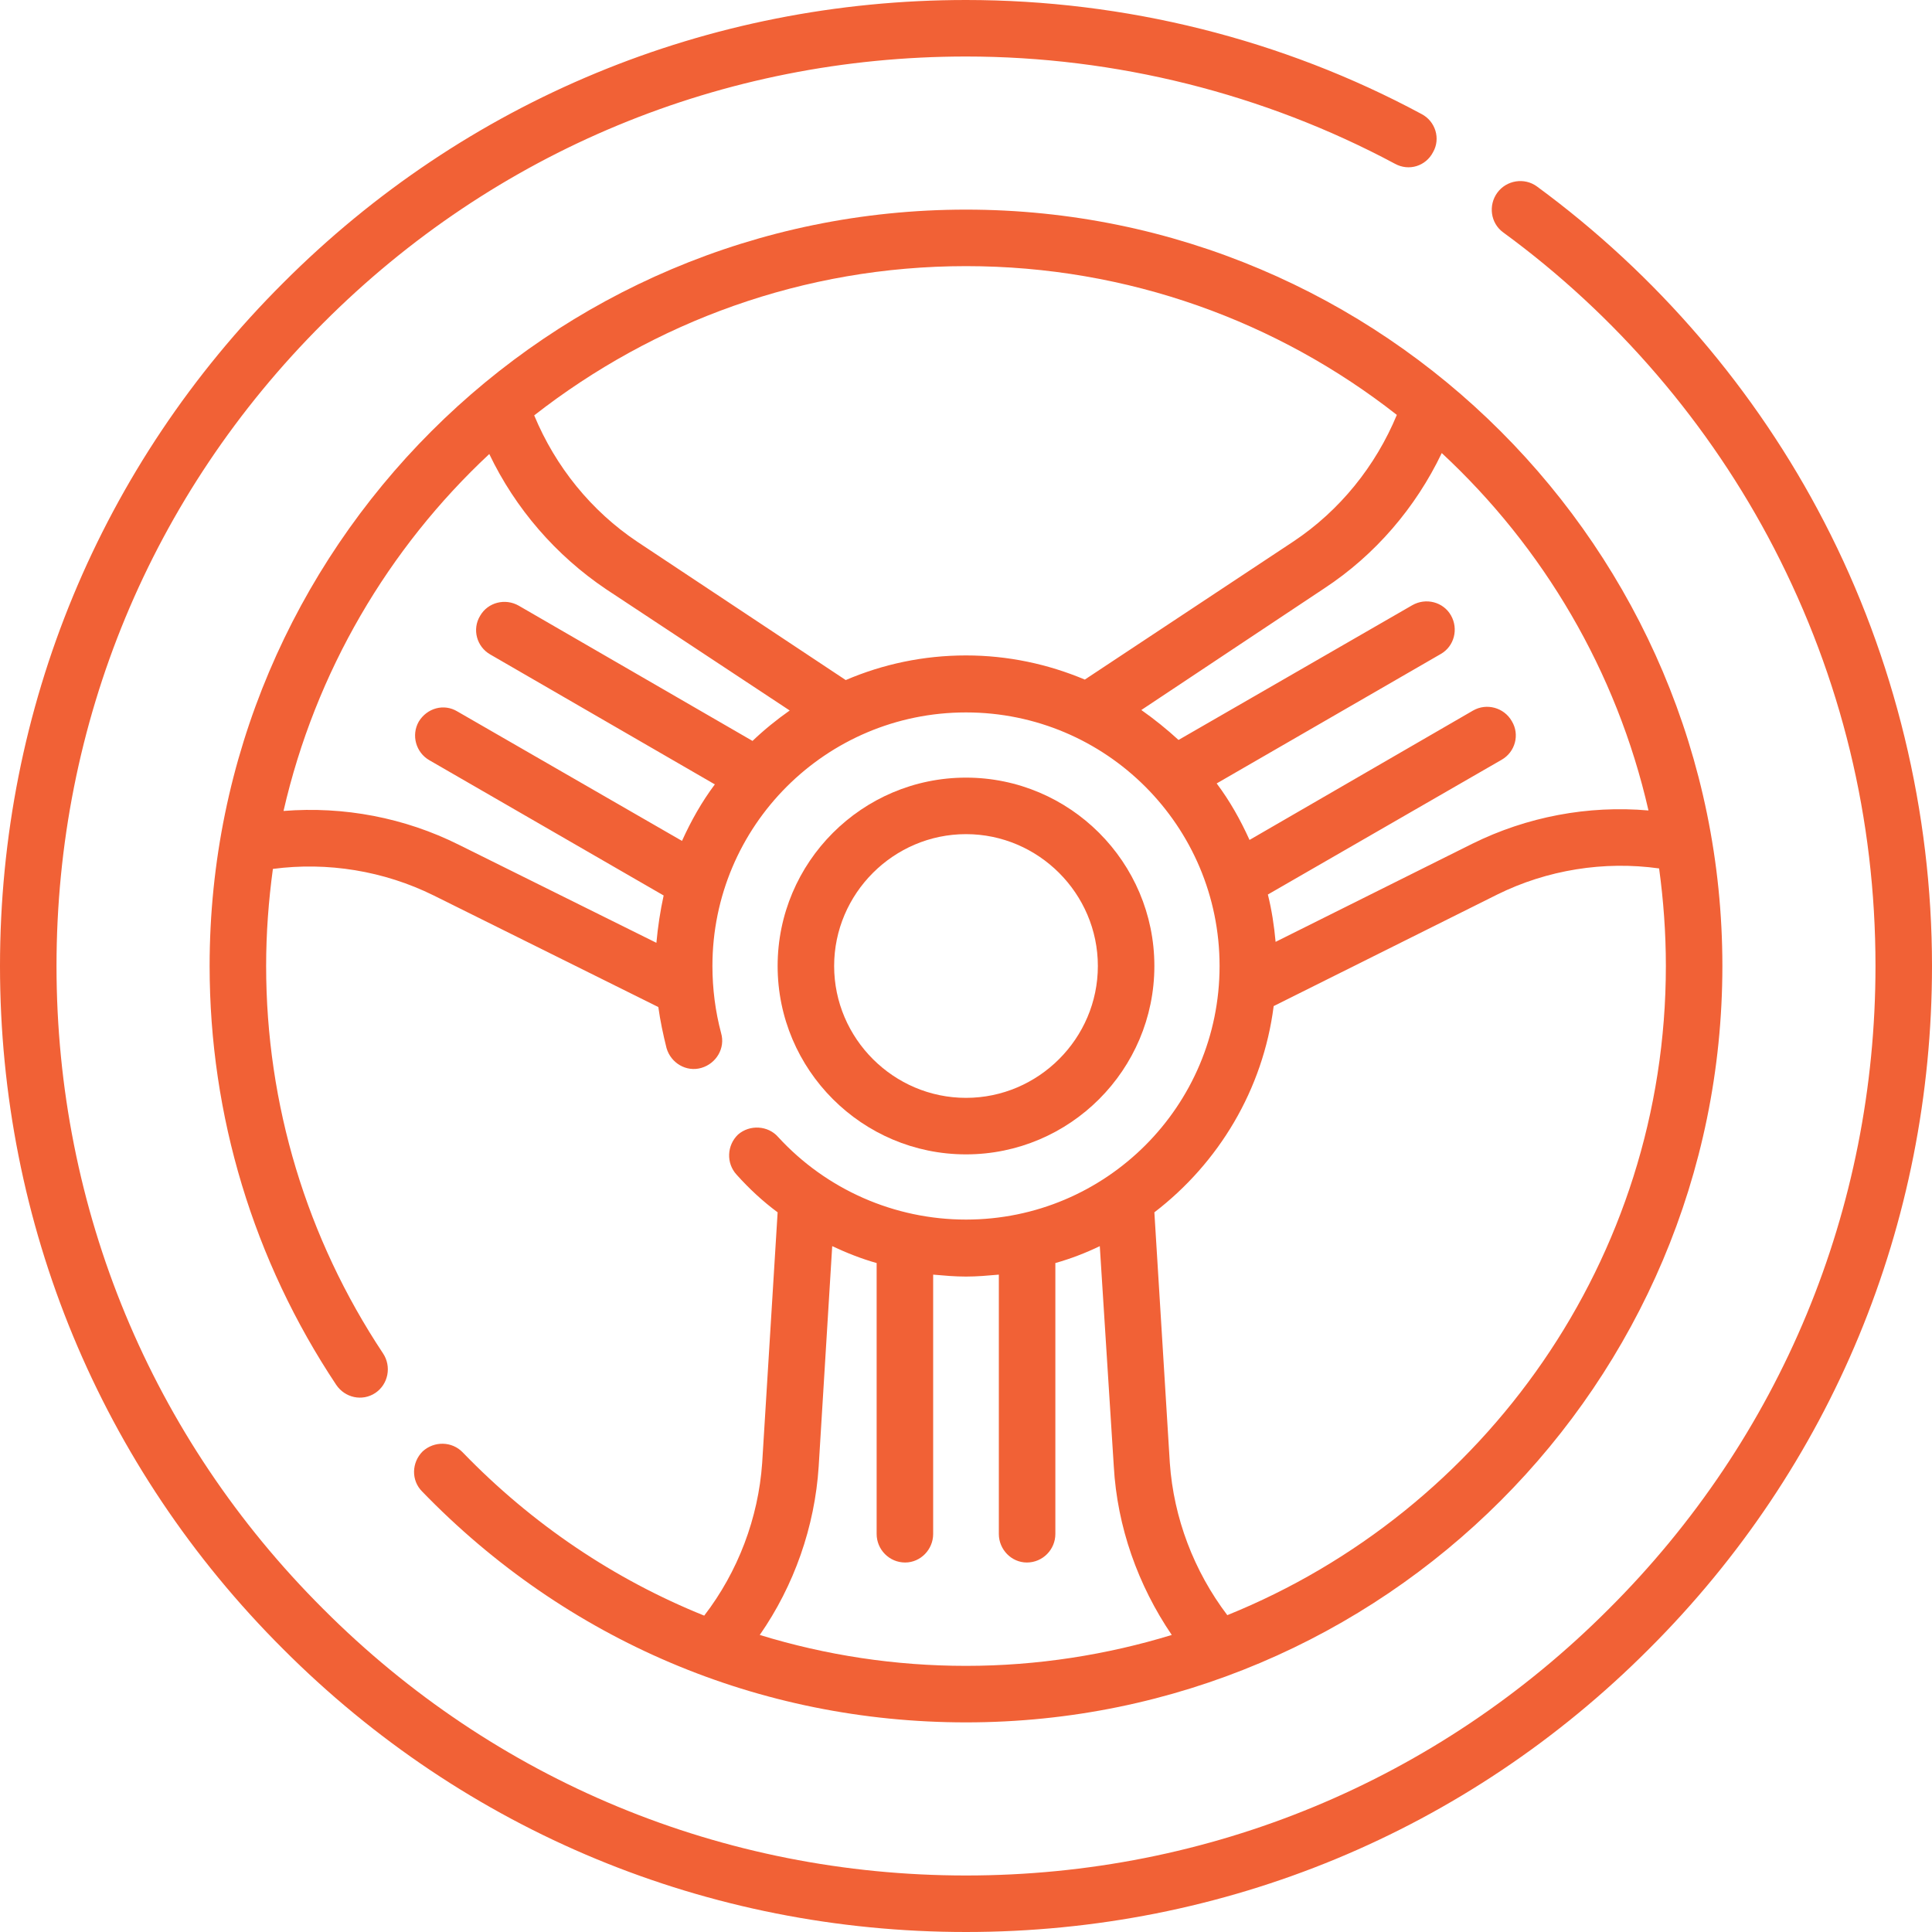
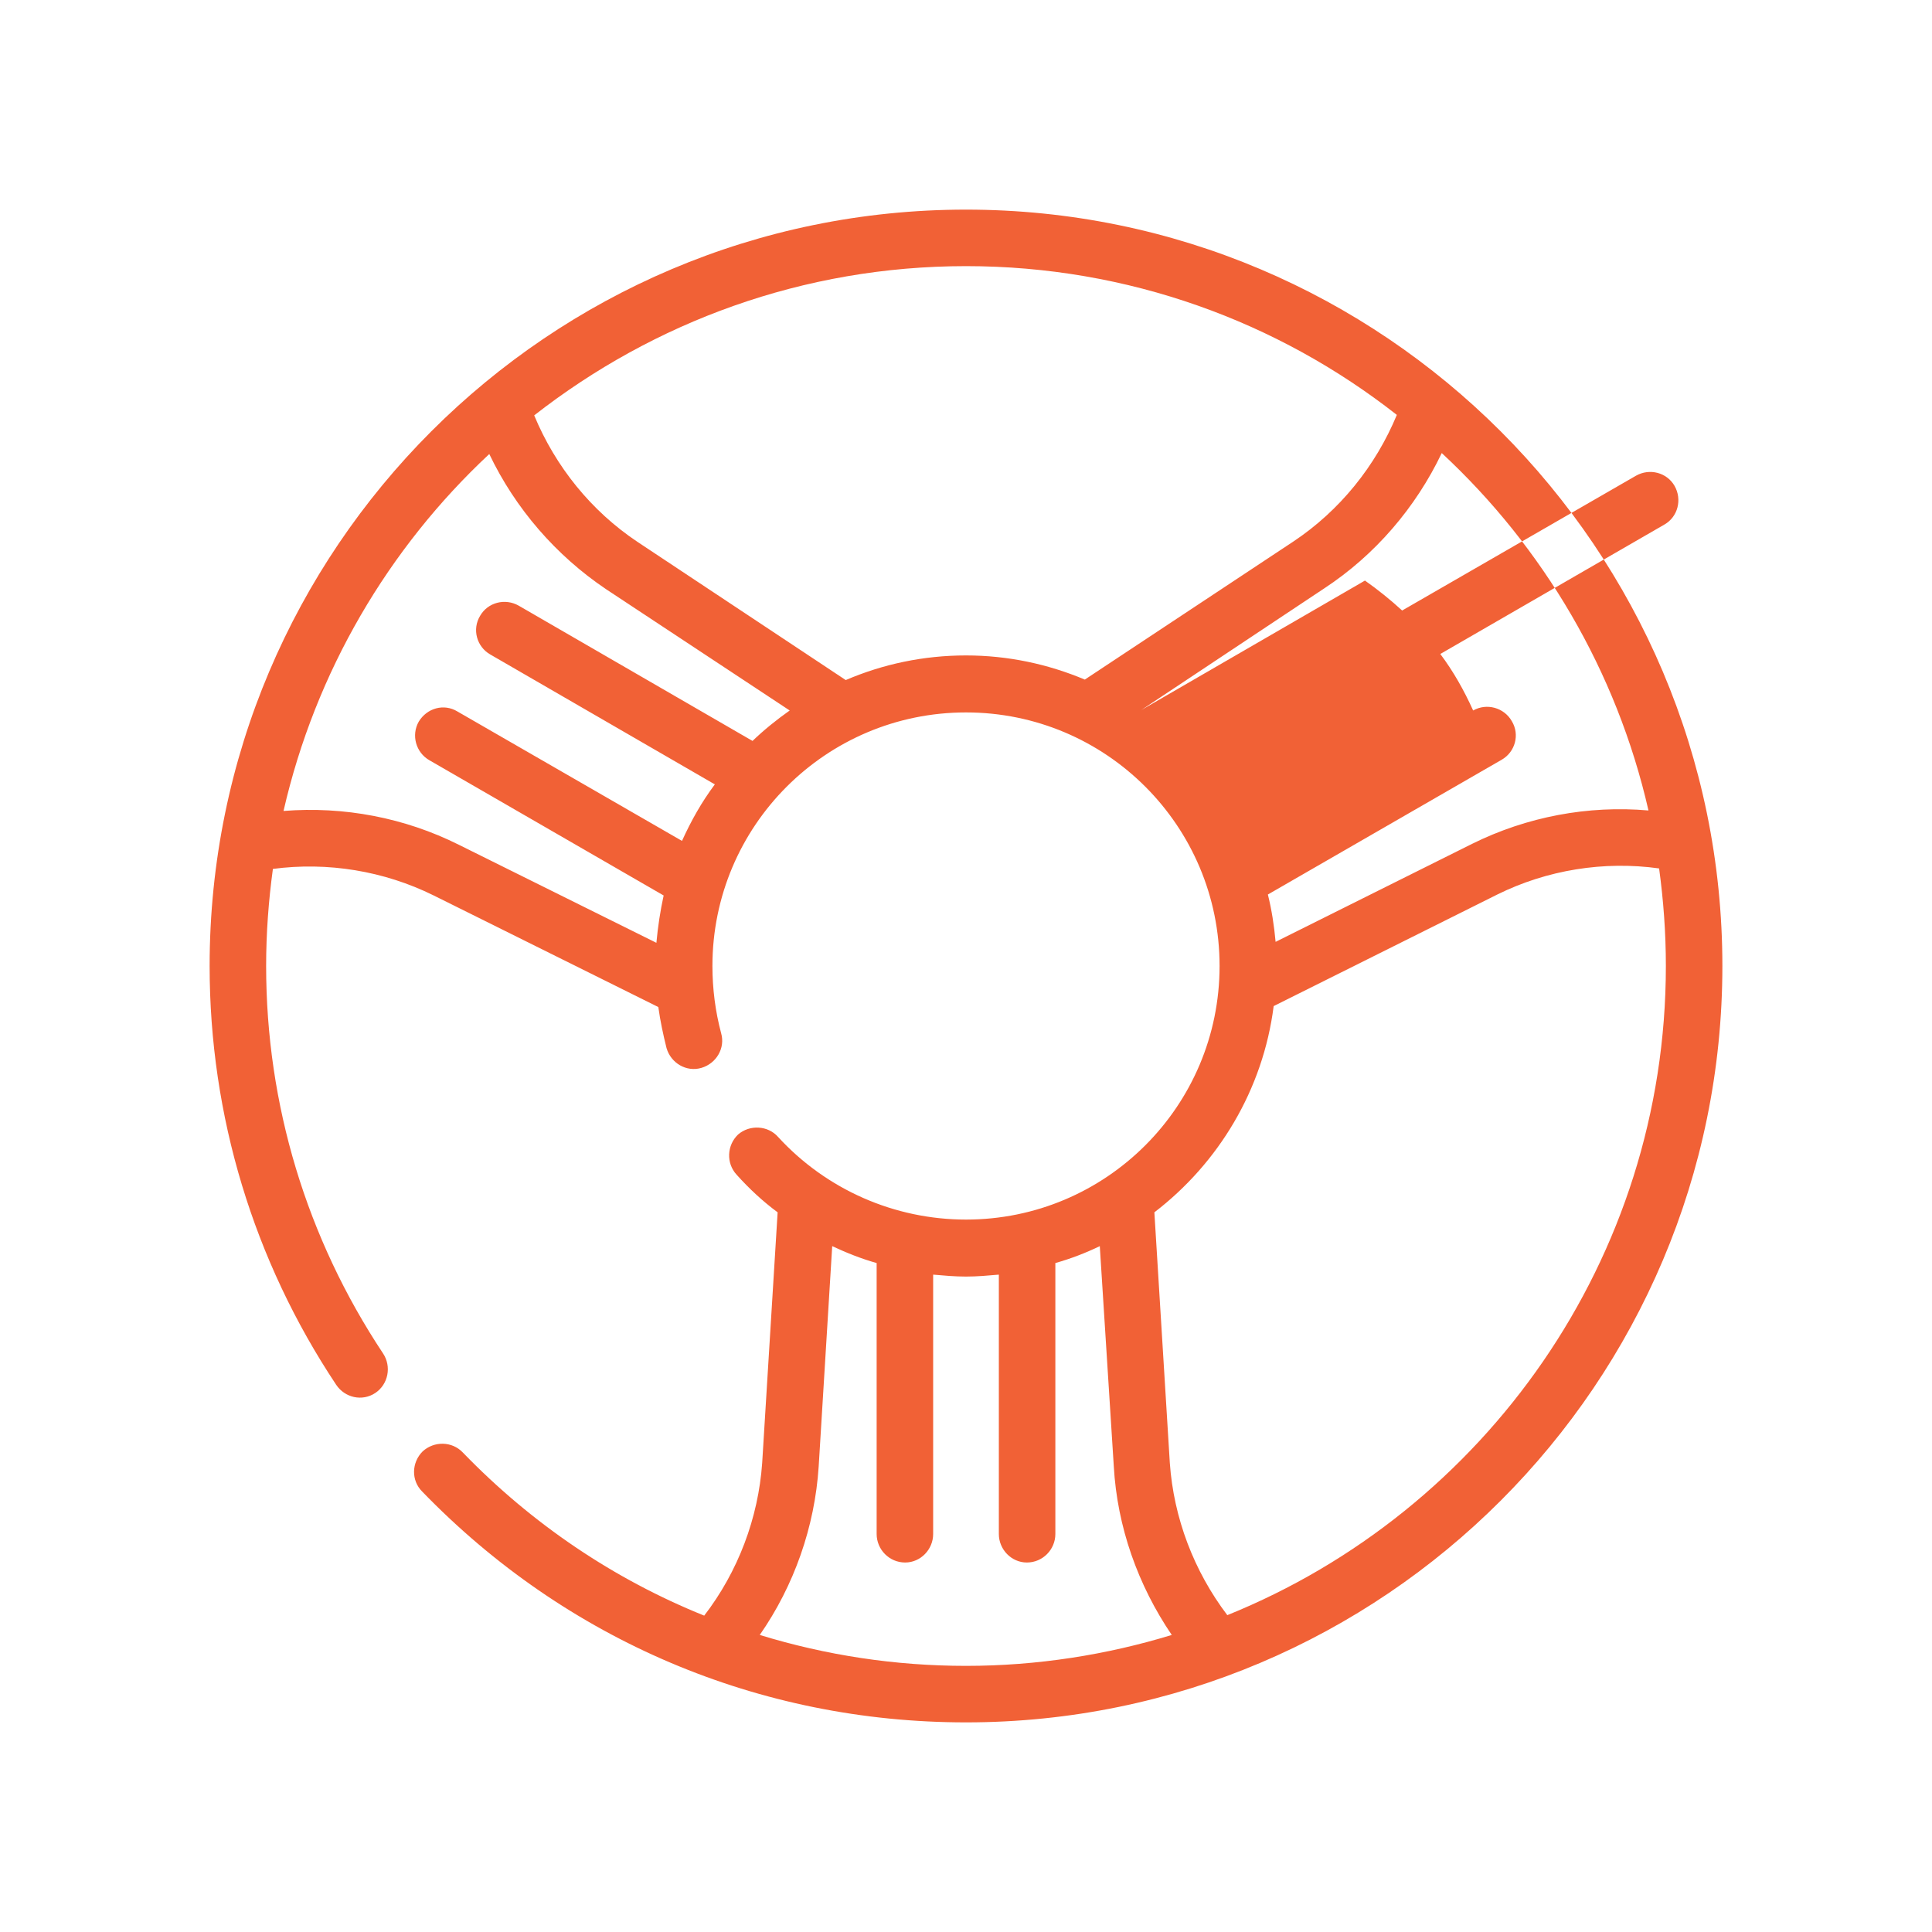
<svg xmlns="http://www.w3.org/2000/svg" xml:space="preserve" width="40px" height="40px" version="1.1" style="shape-rendering:geometricPrecision; text-rendering:geometricPrecision; image-rendering:optimizeQuality; fill-rule:evenodd; clip-rule:evenodd" viewBox="0 0 40 40">
  <defs>
    <style type="text/css">
   
    .fil0 {fill:#F16136}
   
  </style>
  </defs>
  <g id="Layer_x0020_1">
-     <path class="fil0" d="M14.58 33.45c-1.86,-0.75 -3.56,-1.89 -5,-3.38 -0.22,-0.23 -0.59,-0.24 -0.83,-0.02 -0.23,0.23 -0.24,0.6 -0.01,0.83 2.98,3.08 6.98,4.78 11.26,4.78 8.64,0 15.66,-7.02 15.66,-15.66 0,-8.64 -7.02,-15.66 -15.66,-15.66 -8.64,0 -15.66,7.02 -15.66,15.66 0,3.1 0.91,6.1 2.62,8.67 0.18,0.27 0.54,0.35 0.81,0.17 0.27,-0.18 0.34,-0.55 0.16,-0.82 -1.58,-2.38 -2.42,-5.15 -2.42,-8.02 0,-0.68 0.05,-1.35 0.14,-2.01 1.13,-0.15 2.3,0.04 3.33,0.55l4.65 2.31c0.04,0.29 0.1,0.57 0.17,0.85 0.09,0.31 0.41,0.5 0.72,0.41 0.31,-0.09 0.5,-0.41 0.41,-0.72 -0.12,-0.45 -0.18,-0.92 -0.18,-1.39 0,-2.9 2.35,-5.25 5.25,-5.25 2.9,0 5.25,2.35 5.25,5.25 0,2.9 -2.35,5.25 -5.25,5.25 -1.48,0 -2.89,-0.62 -3.89,-1.71 -0.21,-0.24 -0.59,-0.26 -0.83,-0.05 -0.23,0.22 -0.25,0.59 -0.03,0.83 0.26,0.29 0.54,0.55 0.85,0.78l-0.32 5.19c-0.08,1.14 -0.5,2.25 -1.2,3.16zm1 -18.11l-4.84 -2.8c-0.28,-0.16 -0.64,-0.07 -0.8,0.21 -0.17,0.28 -0.07,0.64 0.21,0.8l4.65 2.69c-0.27,0.36 -0.49,0.75 -0.68,1.17l-4.65 -2.68c-0.28,-0.17 -0.63,-0.07 -0.8,0.21 -0.16,0.28 -0.06,0.64 0.22,0.8l4.85 2.8c-0.07,0.32 -0.12,0.65 -0.15,0.98l-4.09 -2.03c-1.12,-0.56 -2.38,-0.8 -3.63,-0.7 0.66,-2.88 2.17,-5.44 4.26,-7.39 0.54,1.13 1.38,2.1 2.42,2.8l3.8 2.51c-0.27,0.19 -0.53,0.4 -0.77,0.63zm1.93 -1.26l-4.31 -2.86c-0.96,-0.64 -1.7,-1.56 -2.14,-2.62 2.47,-1.93 5.57,-3.09 8.94,-3.09 3.36,0 6.46,1.15 8.92,3.08 -0.44,1.06 -1.18,1.98 -2.14,2.62l-4.32 2.86c-0.76,-0.32 -1.59,-0.5 -2.46,-0.5 -0.88,0 -1.72,0.18 -2.49,0.51zm6.12 0.62l3.79 -2.52c1.05,-0.69 1.89,-1.67 2.43,-2.8 2.1,1.95 3.62,4.51 4.28,7.4 -1.25,-0.11 -2.52,0.13 -3.65,0.69l-4.07 2.03c-0.03,-0.33 -0.08,-0.66 -0.16,-0.98l4.84 -2.79c0.28,-0.16 0.38,-0.52 0.21,-0.8 -0.16,-0.28 -0.52,-0.38 -0.8,-0.22l-4.63 2.68c-0.19,-0.42 -0.41,-0.81 -0.68,-1.17l4.64 -2.68c0.28,-0.16 0.37,-0.52 0.21,-0.8 -0.16,-0.28 -0.52,-0.37 -0.8,-0.21l-4.84 2.79c-0.24,-0.22 -0.5,-0.43 -0.77,-0.62zm2.74 6.13l4.63 -2.31c1.03,-0.51 2.21,-0.7 3.35,-0.54 0.09,0.66 0.14,1.33 0.14,2.02 0,6.07 -3.76,11.29 -9.08,13.44 -0.69,-0.91 -1.11,-2.01 -1.19,-3.15l-0.32 -5.19c1.33,-1.02 2.25,-2.54 2.47,-4.27zm-8.22 5.32l0 5.61c0,0.32 0.26,0.59 0.59,0.59 0.32,0 0.58,-0.27 0.58,-0.59l0 -5.37c0.23,0.02 0.45,0.04 0.68,0.04 0.23,0 0.45,-0.02 0.68,-0.04l0 5.37c0,0.32 0.26,0.59 0.58,0.59 0.33,0 0.59,-0.27 0.59,-0.59l0 -5.61c0.32,-0.09 0.63,-0.21 0.92,-0.35l0.29 4.56c0.07,1.25 0.5,2.46 1.2,3.49 -1.34,0.41 -2.78,0.64 -4.26,0.64 -1.47,0 -2.9,-0.22 -4.27,-0.64 0.71,-1.02 1.14,-2.24 1.22,-3.49l0.28 -4.56c0.3,0.14 0.6,0.26 0.92,0.35z" />
-     <path class="fil0" d="M20 23.9c2.15,0 3.9,-1.75 3.9,-3.9 0,-2.15 -1.75,-3.9 -3.9,-3.9 -2.15,0 -3.9,1.75 -3.9,3.9 0,2.15 1.75,3.9 3.9,3.9zm0 -6.63c1.5,0 2.73,1.23 2.73,2.73 0,1.5 -1.23,2.73 -2.73,2.73 -1.5,0 -2.73,-1.23 -2.73,-2.73 0,-1.5 1.23,-2.73 2.73,-2.73z" />
-     <path class="fil0" d="M37.77 10.81c-1.41,-2.73 -3.47,-5.13 -5.95,-6.95 -0.26,-0.19 -0.63,-0.13 -0.82,0.13 -0.19,0.26 -0.14,0.63 0.12,0.82 2.34,1.71 4.28,3.97 5.61,6.54 1.39,2.69 2.1,5.6 2.1,8.65 0,5.03 -1.96,9.76 -5.52,13.31 -3.55,3.56 -8.28,5.52 -13.31,5.52 -5.03,0 -9.76,-1.96 -13.31,-5.52 -3.56,-3.55 -5.52,-8.28 -5.52,-13.31 0,-5.03 1.96,-9.76 5.52,-13.31 3.55,-3.56 8.28,-5.52 13.31,-5.52 3.1,0 6.17,0.77 8.88,2.22 0.29,0.16 0.64,0.05 0.79,-0.24 0.16,-0.28 0.05,-0.64 -0.24,-0.79 -2.88,-1.55 -6.14,-2.36 -9.43,-2.36 -5.34,0 -10.37,2.08 -14.14,5.86 -3.78,3.77 -5.86,8.8 -5.86,14.14 0,5.34 2.08,10.37 5.86,14.14 3.77,3.78 8.8,5.86 14.14,5.86 5.34,0 10.37,-2.08 14.14,-5.86 3.78,-3.77 5.86,-8.8 5.86,-14.14 0,-3.19 -0.77,-6.37 -2.23,-9.19z" />
+     <path class="fil0" d="M14.58 33.45c-1.86,-0.75 -3.56,-1.89 -5,-3.38 -0.22,-0.23 -0.59,-0.24 -0.83,-0.02 -0.23,0.23 -0.24,0.6 -0.01,0.83 2.98,3.08 6.98,4.78 11.26,4.78 8.64,0 15.66,-7.02 15.66,-15.66 0,-8.64 -7.02,-15.66 -15.66,-15.66 -8.64,0 -15.66,7.02 -15.66,15.66 0,3.1 0.91,6.1 2.62,8.67 0.18,0.27 0.54,0.35 0.81,0.17 0.27,-0.18 0.34,-0.55 0.16,-0.82 -1.58,-2.38 -2.42,-5.15 -2.42,-8.02 0,-0.68 0.05,-1.35 0.14,-2.01 1.13,-0.15 2.3,0.04 3.33,0.55l4.65 2.31c0.04,0.29 0.1,0.57 0.17,0.85 0.09,0.31 0.41,0.5 0.72,0.41 0.31,-0.09 0.5,-0.41 0.41,-0.72 -0.12,-0.45 -0.18,-0.92 -0.18,-1.39 0,-2.9 2.35,-5.25 5.25,-5.25 2.9,0 5.25,2.35 5.25,5.25 0,2.9 -2.35,5.25 -5.25,5.25 -1.48,0 -2.89,-0.62 -3.89,-1.71 -0.21,-0.24 -0.59,-0.26 -0.83,-0.05 -0.23,0.22 -0.25,0.59 -0.03,0.83 0.26,0.29 0.54,0.55 0.85,0.78l-0.32 5.19c-0.08,1.14 -0.5,2.25 -1.2,3.16zm1 -18.11l-4.84 -2.8c-0.28,-0.16 -0.64,-0.07 -0.8,0.21 -0.17,0.28 -0.07,0.64 0.21,0.8l4.65 2.69c-0.27,0.36 -0.49,0.75 -0.68,1.17l-4.65 -2.68c-0.28,-0.17 -0.63,-0.07 -0.8,0.21 -0.16,0.28 -0.06,0.64 0.22,0.8l4.85 2.8c-0.07,0.32 -0.12,0.65 -0.15,0.98l-4.09 -2.03c-1.12,-0.56 -2.38,-0.8 -3.63,-0.7 0.66,-2.88 2.17,-5.44 4.26,-7.39 0.54,1.13 1.38,2.1 2.42,2.8l3.8 2.51c-0.27,0.19 -0.53,0.4 -0.77,0.63zm1.93 -1.26l-4.31 -2.86c-0.96,-0.64 -1.7,-1.56 -2.14,-2.62 2.47,-1.93 5.57,-3.09 8.94,-3.09 3.36,0 6.46,1.15 8.92,3.08 -0.44,1.06 -1.18,1.98 -2.14,2.62l-4.32 2.86c-0.76,-0.32 -1.59,-0.5 -2.46,-0.5 -0.88,0 -1.72,0.18 -2.49,0.51zm6.12 0.62l3.79 -2.52c1.05,-0.69 1.89,-1.67 2.43,-2.8 2.1,1.95 3.62,4.51 4.28,7.4 -1.25,-0.11 -2.52,0.13 -3.65,0.69l-4.07 2.03c-0.03,-0.33 -0.08,-0.66 -0.16,-0.98l4.84 -2.79c0.28,-0.16 0.38,-0.52 0.21,-0.8 -0.16,-0.28 -0.52,-0.38 -0.8,-0.22c-0.19,-0.42 -0.41,-0.81 -0.68,-1.17l4.64 -2.68c0.28,-0.16 0.37,-0.52 0.21,-0.8 -0.16,-0.28 -0.52,-0.37 -0.8,-0.21l-4.84 2.79c-0.24,-0.22 -0.5,-0.43 -0.77,-0.62zm2.74 6.13l4.63 -2.31c1.03,-0.51 2.21,-0.7 3.35,-0.54 0.09,0.66 0.14,1.33 0.14,2.02 0,6.07 -3.76,11.29 -9.08,13.44 -0.69,-0.91 -1.11,-2.01 -1.19,-3.15l-0.32 -5.19c1.33,-1.02 2.25,-2.54 2.47,-4.27zm-8.22 5.32l0 5.61c0,0.32 0.26,0.59 0.59,0.59 0.32,0 0.58,-0.27 0.58,-0.59l0 -5.37c0.23,0.02 0.45,0.04 0.68,0.04 0.23,0 0.45,-0.02 0.68,-0.04l0 5.37c0,0.32 0.26,0.59 0.58,0.59 0.33,0 0.59,-0.27 0.59,-0.59l0 -5.61c0.32,-0.09 0.63,-0.21 0.92,-0.35l0.29 4.56c0.07,1.25 0.5,2.46 1.2,3.49 -1.34,0.41 -2.78,0.64 -4.26,0.64 -1.47,0 -2.9,-0.22 -4.27,-0.64 0.71,-1.02 1.14,-2.24 1.22,-3.49l0.28 -4.56c0.3,0.14 0.6,0.26 0.92,0.35z" />
  </g>
</svg>